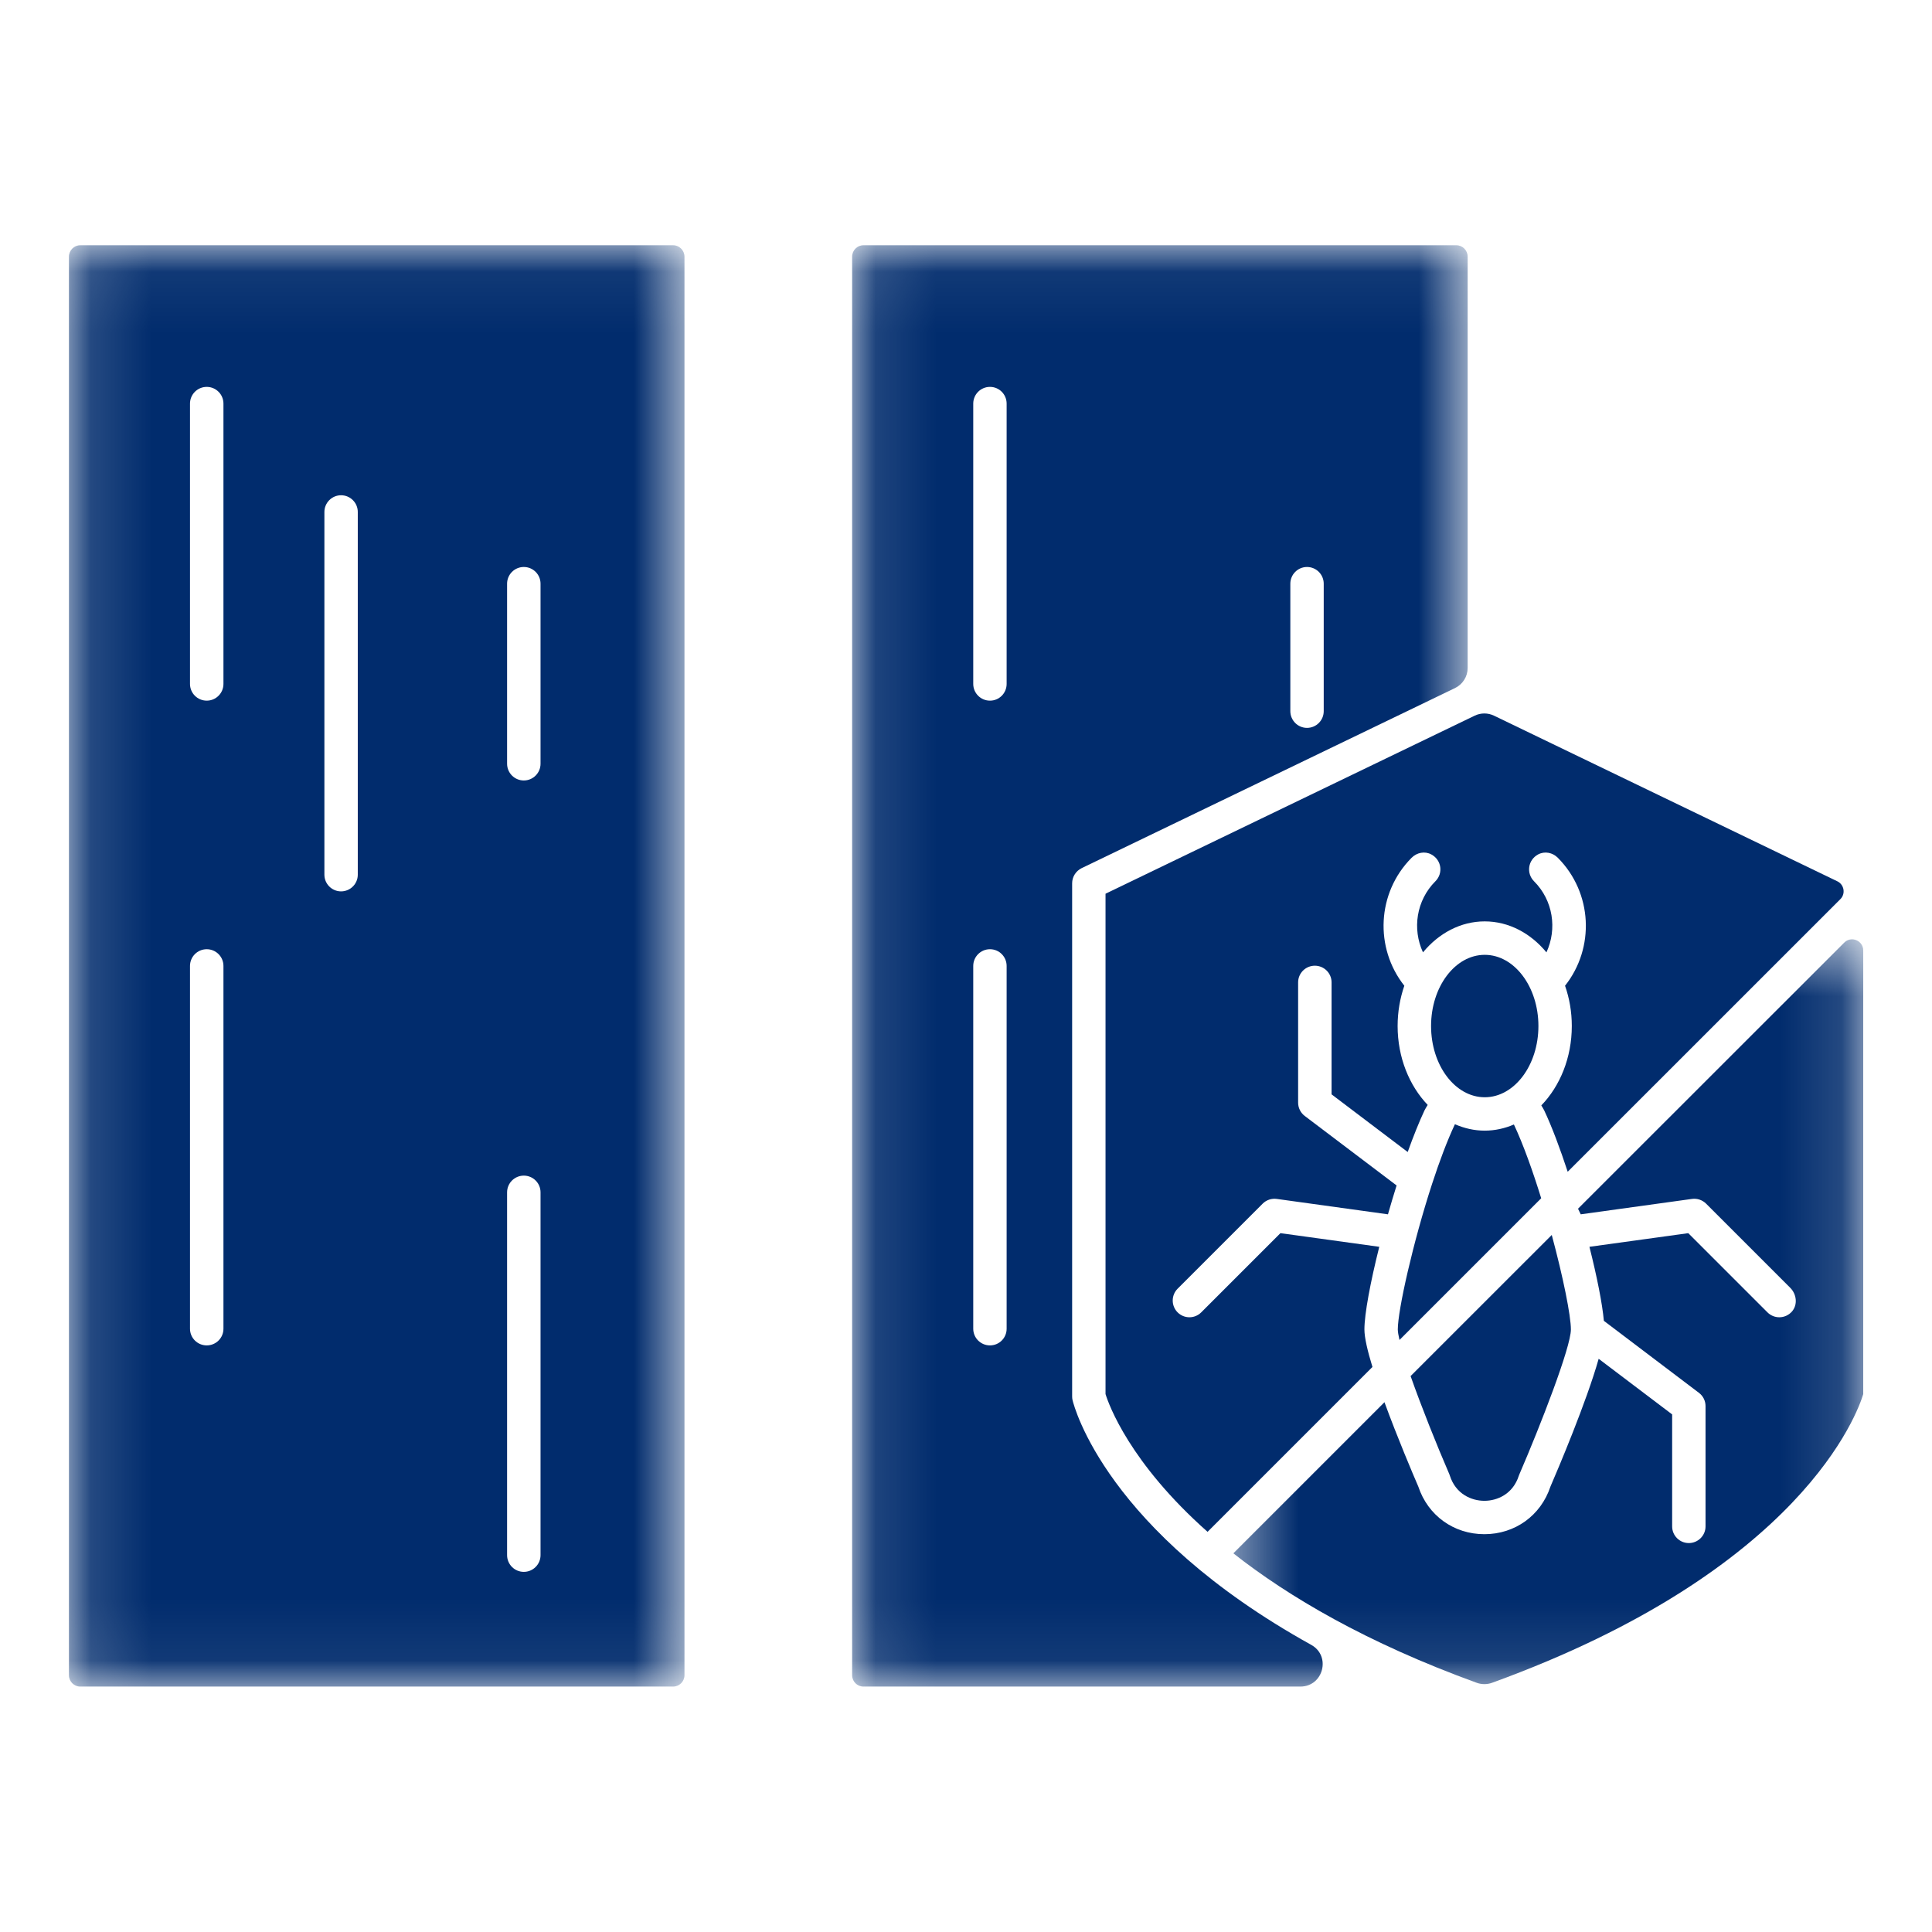
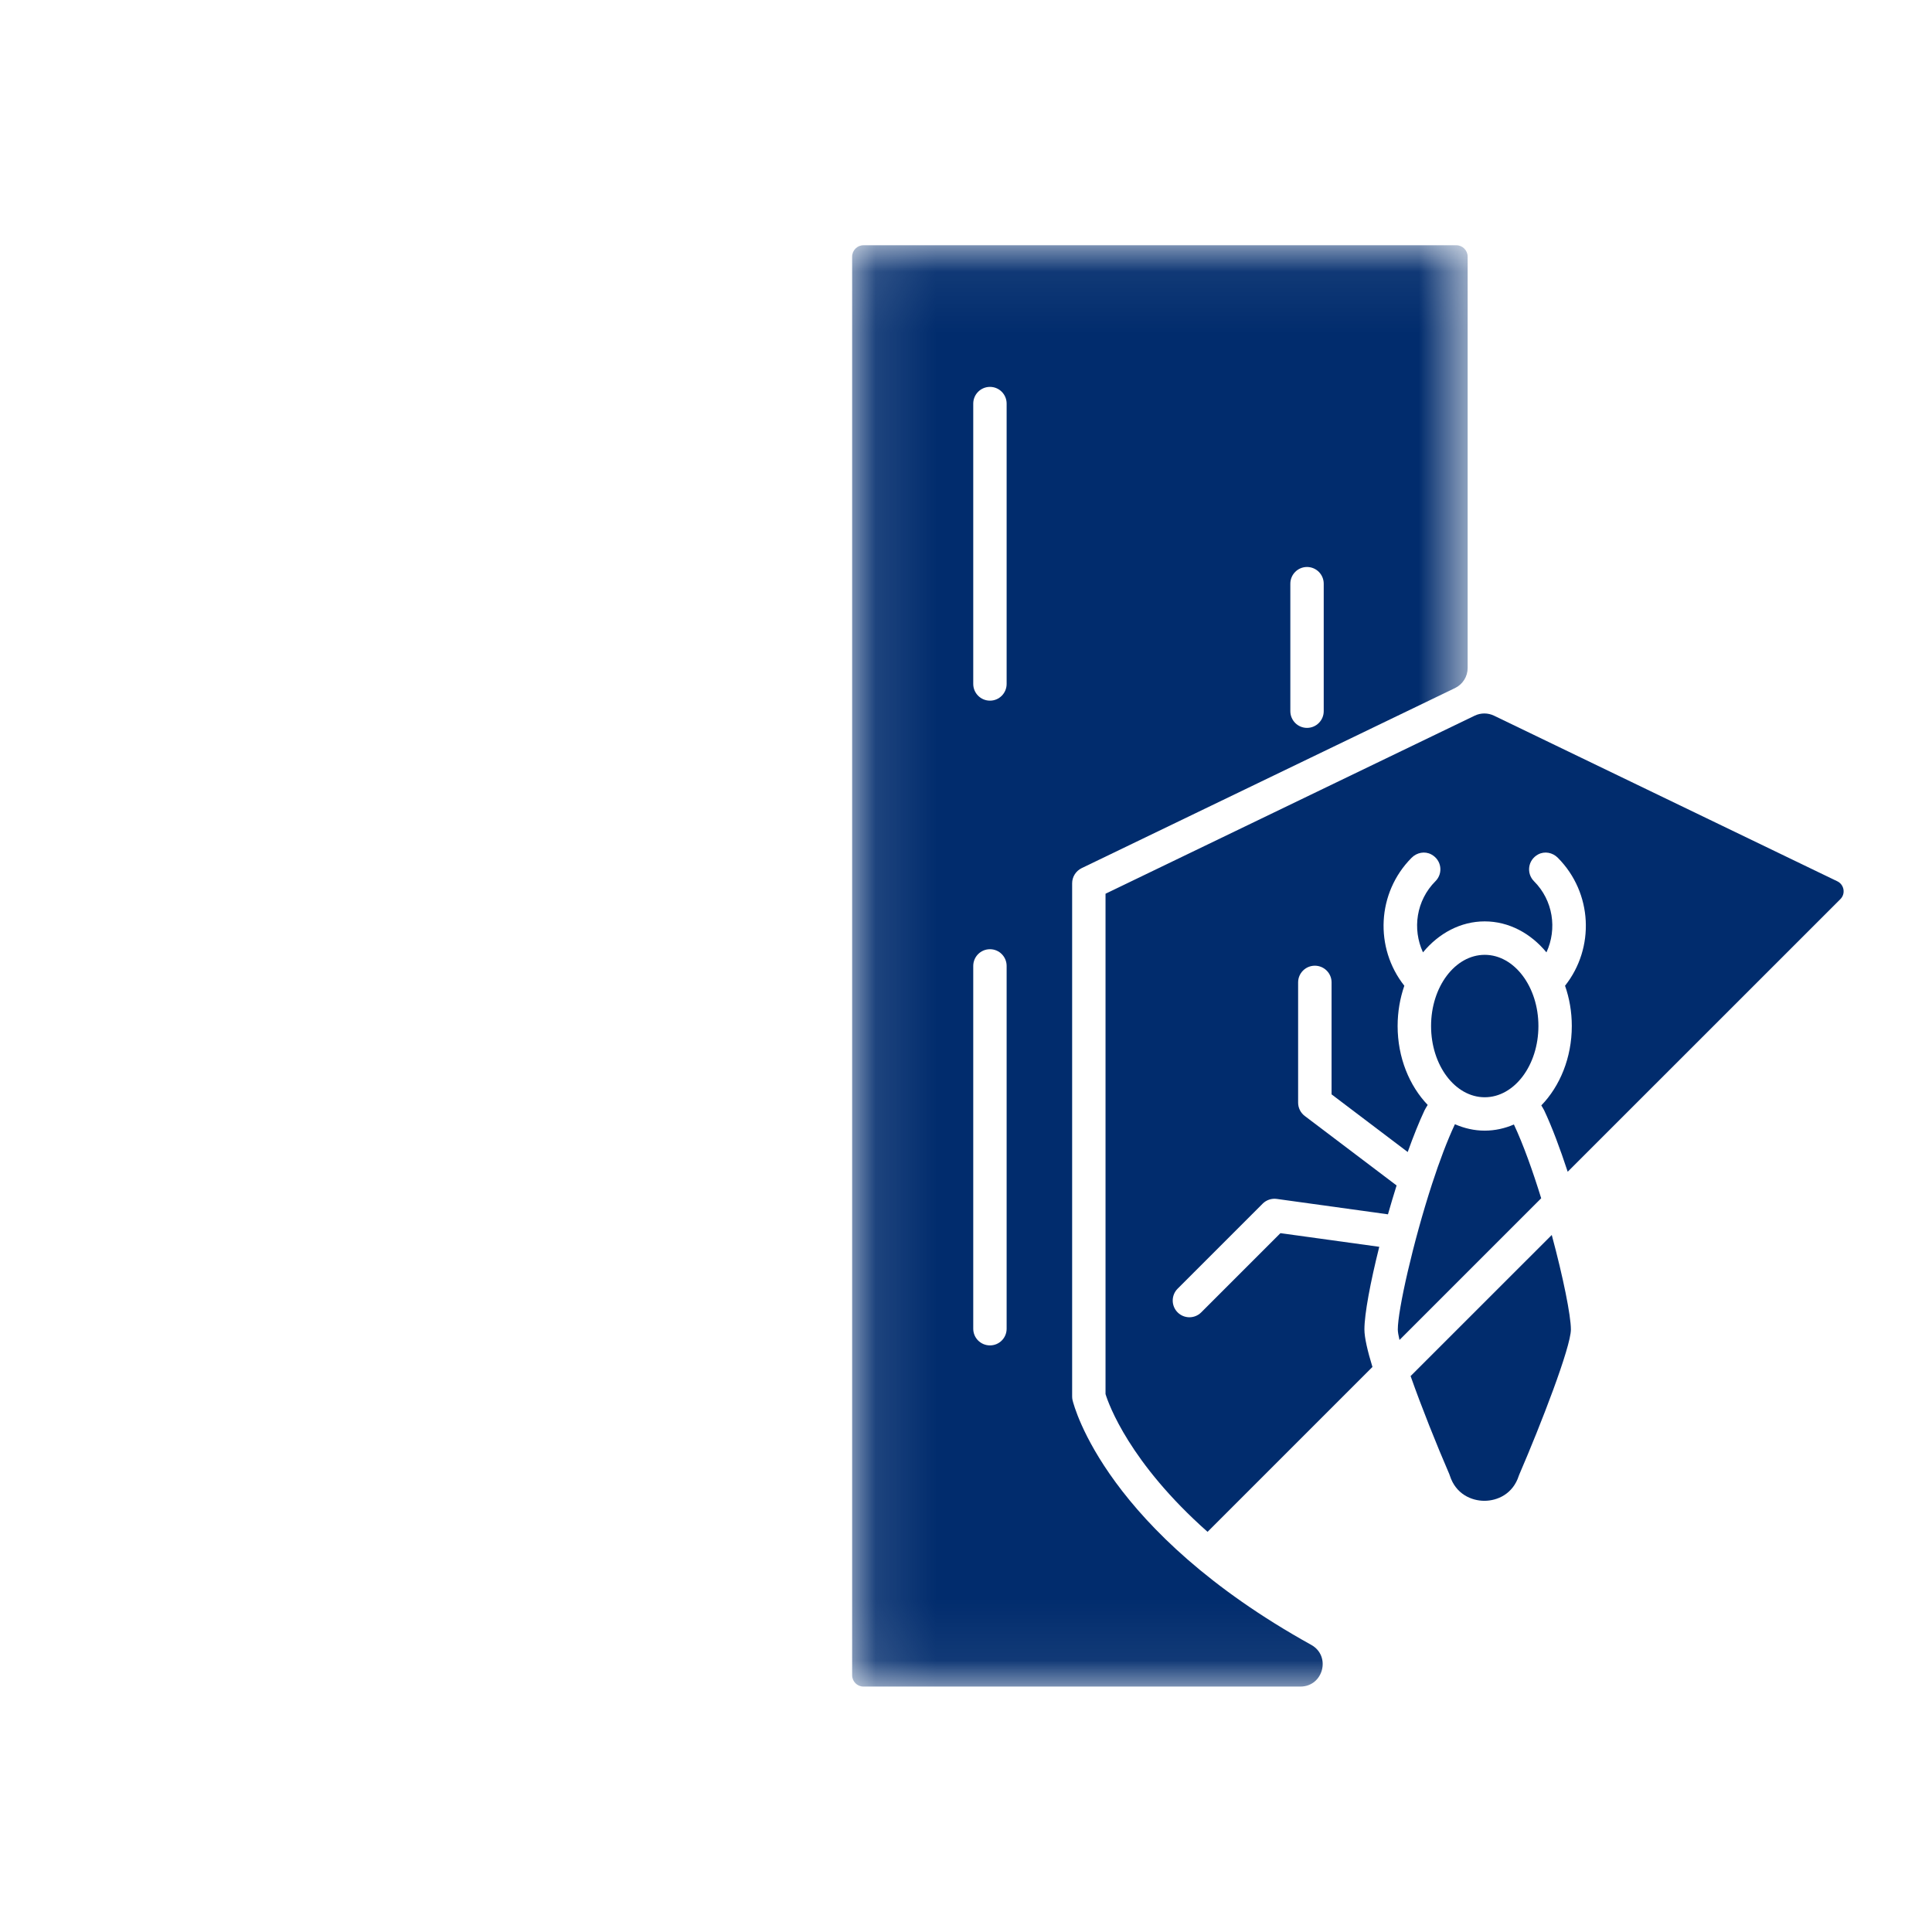
<svg xmlns="http://www.w3.org/2000/svg" width="32" height="32" viewBox="0 0 32 32" fill="none">
  <mask id="mask0_92_116" style="mask-type:luminance" maskUnits="userSpaceOnUse" x="1" y="4" width="11" height="24">
-     <path d="M1.142 4.062H11.338V27.935H1.142V4.062Z" fill="white" />
-   </mask>
+     </mask>
  <g mask="url(#mask0_92_116)">
    <path d="M8.953 12.65C8.953 12.803 8.829 12.927 8.676 12.927C8.523 12.927 8.399 12.803 8.399 12.65V9.668C8.399 9.515 8.523 9.391 8.676 9.391C8.829 9.391 8.953 9.515 8.953 9.668V12.65ZM8.953 25.758C8.953 25.911 8.829 26.035 8.676 26.035C8.523 26.035 8.399 25.911 8.399 25.758V19.749C8.399 19.596 8.523 19.472 8.676 19.472C8.829 19.472 8.953 19.596 8.953 19.749V25.758ZM5.926 14.488C5.926 14.64 5.802 14.764 5.649 14.764C5.497 14.764 5.373 14.64 5.373 14.488V8.48C5.373 8.327 5.497 8.203 5.649 8.203C5.802 8.203 5.926 8.327 5.926 8.48V14.488ZM3.701 11.328C3.701 11.481 3.577 11.605 3.424 11.605C3.271 11.605 3.147 11.481 3.147 11.328V6.685C3.147 6.532 3.271 6.408 3.424 6.408C3.577 6.408 3.701 6.532 3.701 6.685V11.328ZM3.701 22.008C3.701 22.161 3.577 22.284 3.424 22.284C3.271 22.284 3.147 22.161 3.147 22.008V15.999C3.147 15.846 3.271 15.722 3.424 15.722C3.577 15.722 3.701 15.846 3.701 15.999V22.008ZM11.149 4.062H1.33C1.226 4.062 1.142 4.147 1.142 4.251V27.747C1.142 27.851 1.226 27.935 1.33 27.935H11.149C11.252 27.935 11.337 27.851 11.337 27.747V4.251C11.337 4.147 11.252 4.062 11.149 4.062Z" fill="#012C6D" />
  </g>
  <mask id="mask1_92_116" style="mask-type:luminance" maskUnits="userSpaceOnUse" x="20" y="15" width="11" height="13">
-     <path d="M20.425 15.552H30.86V27.901H20.425V15.552Z" fill="white" />
-   </mask>
+     </mask>
  <g mask="url(#mask1_92_116)">
    <path d="M26.137 20.02C26.16 20.067 26.159 20.066 26.182 20.113L28.024 19.858C28.11 19.846 28.196 19.875 28.258 19.936L29.653 21.331C29.757 21.436 29.778 21.607 29.683 21.72C29.627 21.785 29.549 21.818 29.471 21.818C29.4 21.818 29.329 21.791 29.275 21.737L27.963 20.425L26.326 20.651C26.451 21.147 26.54 21.595 26.565 21.877L28.139 23.069C28.209 23.121 28.249 23.203 28.249 23.289V25.282C28.249 25.434 28.125 25.558 27.972 25.558C27.819 25.558 27.696 25.434 27.696 25.282V23.427L26.479 22.506C26.277 23.221 25.806 24.332 25.68 24.623C25.521 25.102 25.093 25.411 24.586 25.411C24.079 25.411 23.651 25.102 23.492 24.623C23.404 24.42 23.147 23.815 22.931 23.225L20.428 25.728C21.342 26.447 22.634 27.209 24.458 27.872C24.54 27.902 24.632 27.902 24.714 27.872C29.855 26.005 30.773 23.384 30.861 23.091V15.743C30.861 15.579 30.662 15.496 30.546 15.613L26.137 20.02Z" fill="#012C6D" />
  </g>
  <path d="M24.425 11.854L18.311 14.803V23.09C18.363 23.259 18.708 24.226 20.001 25.372L22.732 22.641C22.652 22.38 22.599 22.156 22.599 22.02C22.599 21.764 22.697 21.241 22.845 20.651L21.208 20.425L19.896 21.737C19.842 21.791 19.771 21.818 19.701 21.818C19.63 21.818 19.559 21.791 19.505 21.737C19.451 21.683 19.424 21.612 19.424 21.541C19.424 21.47 19.451 21.399 19.505 21.345L20.914 19.936C20.975 19.875 21.062 19.846 21.148 19.858L22.989 20.113C23.035 19.953 23.082 19.793 23.132 19.635L21.611 18.484C21.542 18.432 21.501 18.35 21.501 18.264V16.271C21.501 16.119 21.625 15.995 21.778 15.995C21.931 15.995 22.055 16.119 22.055 16.271V18.126L23.316 19.081C23.409 18.822 23.504 18.584 23.595 18.39C23.61 18.358 23.63 18.331 23.647 18.301C23.343 17.983 23.149 17.516 23.149 16.994C23.149 16.758 23.189 16.533 23.26 16.327C22.765 15.701 22.804 14.788 23.38 14.208C23.467 14.12 23.599 14.094 23.707 14.152C23.881 14.246 23.904 14.467 23.776 14.595C23.457 14.914 23.39 15.387 23.569 15.774C23.83 15.458 24.192 15.261 24.591 15.261C24.991 15.261 25.353 15.458 25.614 15.774C25.793 15.387 25.726 14.913 25.407 14.595C25.28 14.467 25.303 14.246 25.476 14.152C25.585 14.094 25.716 14.12 25.803 14.208C26.379 14.788 26.418 15.701 25.922 16.327C25.994 16.533 26.034 16.758 26.034 16.994C26.034 17.52 25.837 17.991 25.529 18.309C25.544 18.336 25.562 18.361 25.576 18.39C25.705 18.663 25.839 19.022 25.966 19.408L30.482 14.893C30.572 14.804 30.546 14.652 30.432 14.597L24.746 11.854C24.645 11.805 24.526 11.805 24.425 11.854Z" fill="#012C6D" />
  <path d="M23.364 22.792C23.542 23.298 23.797 23.936 24.005 24.416C24.008 24.424 24.011 24.432 24.014 24.441C24.112 24.748 24.374 24.858 24.586 24.858C24.798 24.858 25.059 24.748 25.157 24.441C25.16 24.432 25.163 24.424 25.167 24.416C25.521 23.596 26.019 22.311 26.019 22.02C26.019 21.793 25.891 21.155 25.702 20.455L23.364 22.792Z" fill="#012C6D" />
  <path d="M25.075 18.625C24.924 18.69 24.761 18.727 24.591 18.727C24.418 18.727 24.253 18.688 24.099 18.621C24.098 18.622 24.097 18.624 24.096 18.625C23.969 18.896 23.841 19.237 23.723 19.599C23.722 19.602 23.721 19.605 23.72 19.608C23.403 20.58 23.152 21.702 23.152 22.02C23.152 22.06 23.163 22.12 23.18 22.194L25.527 19.847C25.387 19.395 25.231 18.957 25.075 18.625C25.075 18.625 25.075 18.625 25.075 18.625Z" fill="#012C6D" />
  <path d="M24.592 18.174C25.082 18.174 25.481 17.645 25.481 16.994C25.481 16.344 25.082 15.815 24.592 15.815C24.101 15.815 23.703 16.344 23.703 16.994C23.703 17.645 24.101 18.174 24.592 18.174Z" fill="#012C6D" />
  <mask id="mask2_92_116" style="mask-type:luminance" maskUnits="userSpaceOnUse" x="14" y="4" width="11" height="24">
    <path d="M14.113 4.062H24.317V27.935H14.113V4.062Z" fill="white" />
  </mask>
  <g mask="url(#mask2_92_116)">
    <path d="M16.673 11.328C16.673 11.481 16.55 11.605 16.397 11.605C16.244 11.605 16.12 11.481 16.12 11.328V6.685C16.12 6.532 16.244 6.408 16.397 6.408C16.55 6.408 16.673 6.532 16.673 6.685V11.328ZM16.673 22.008C16.673 22.161 16.55 22.284 16.397 22.284C16.244 22.284 16.12 22.161 16.12 22.008V15.999C16.12 15.846 16.244 15.722 16.397 15.722C16.55 15.722 16.673 15.846 16.673 15.999V22.008ZM21.372 9.668C21.372 9.515 21.496 9.391 21.648 9.391C21.801 9.391 21.925 9.515 21.925 9.668V11.779C21.925 11.932 21.801 12.056 21.648 12.056C21.496 12.056 21.372 11.932 21.372 11.779V9.668ZM17.765 23.192C17.76 23.172 17.758 23.15 17.758 23.129V14.63C17.758 14.524 17.819 14.427 17.914 14.38L24.101 11.396C24.228 11.334 24.309 11.205 24.309 11.064V4.251C24.309 4.147 24.225 4.062 24.121 4.062H14.302C14.198 4.062 14.114 4.147 14.114 4.251V27.747C14.114 27.851 14.198 27.935 14.302 27.935H21.538C21.919 27.935 22.05 27.428 21.718 27.244C18.324 25.362 17.791 23.298 17.765 23.192Z" fill="#012C6D" />
  </g>
</svg>